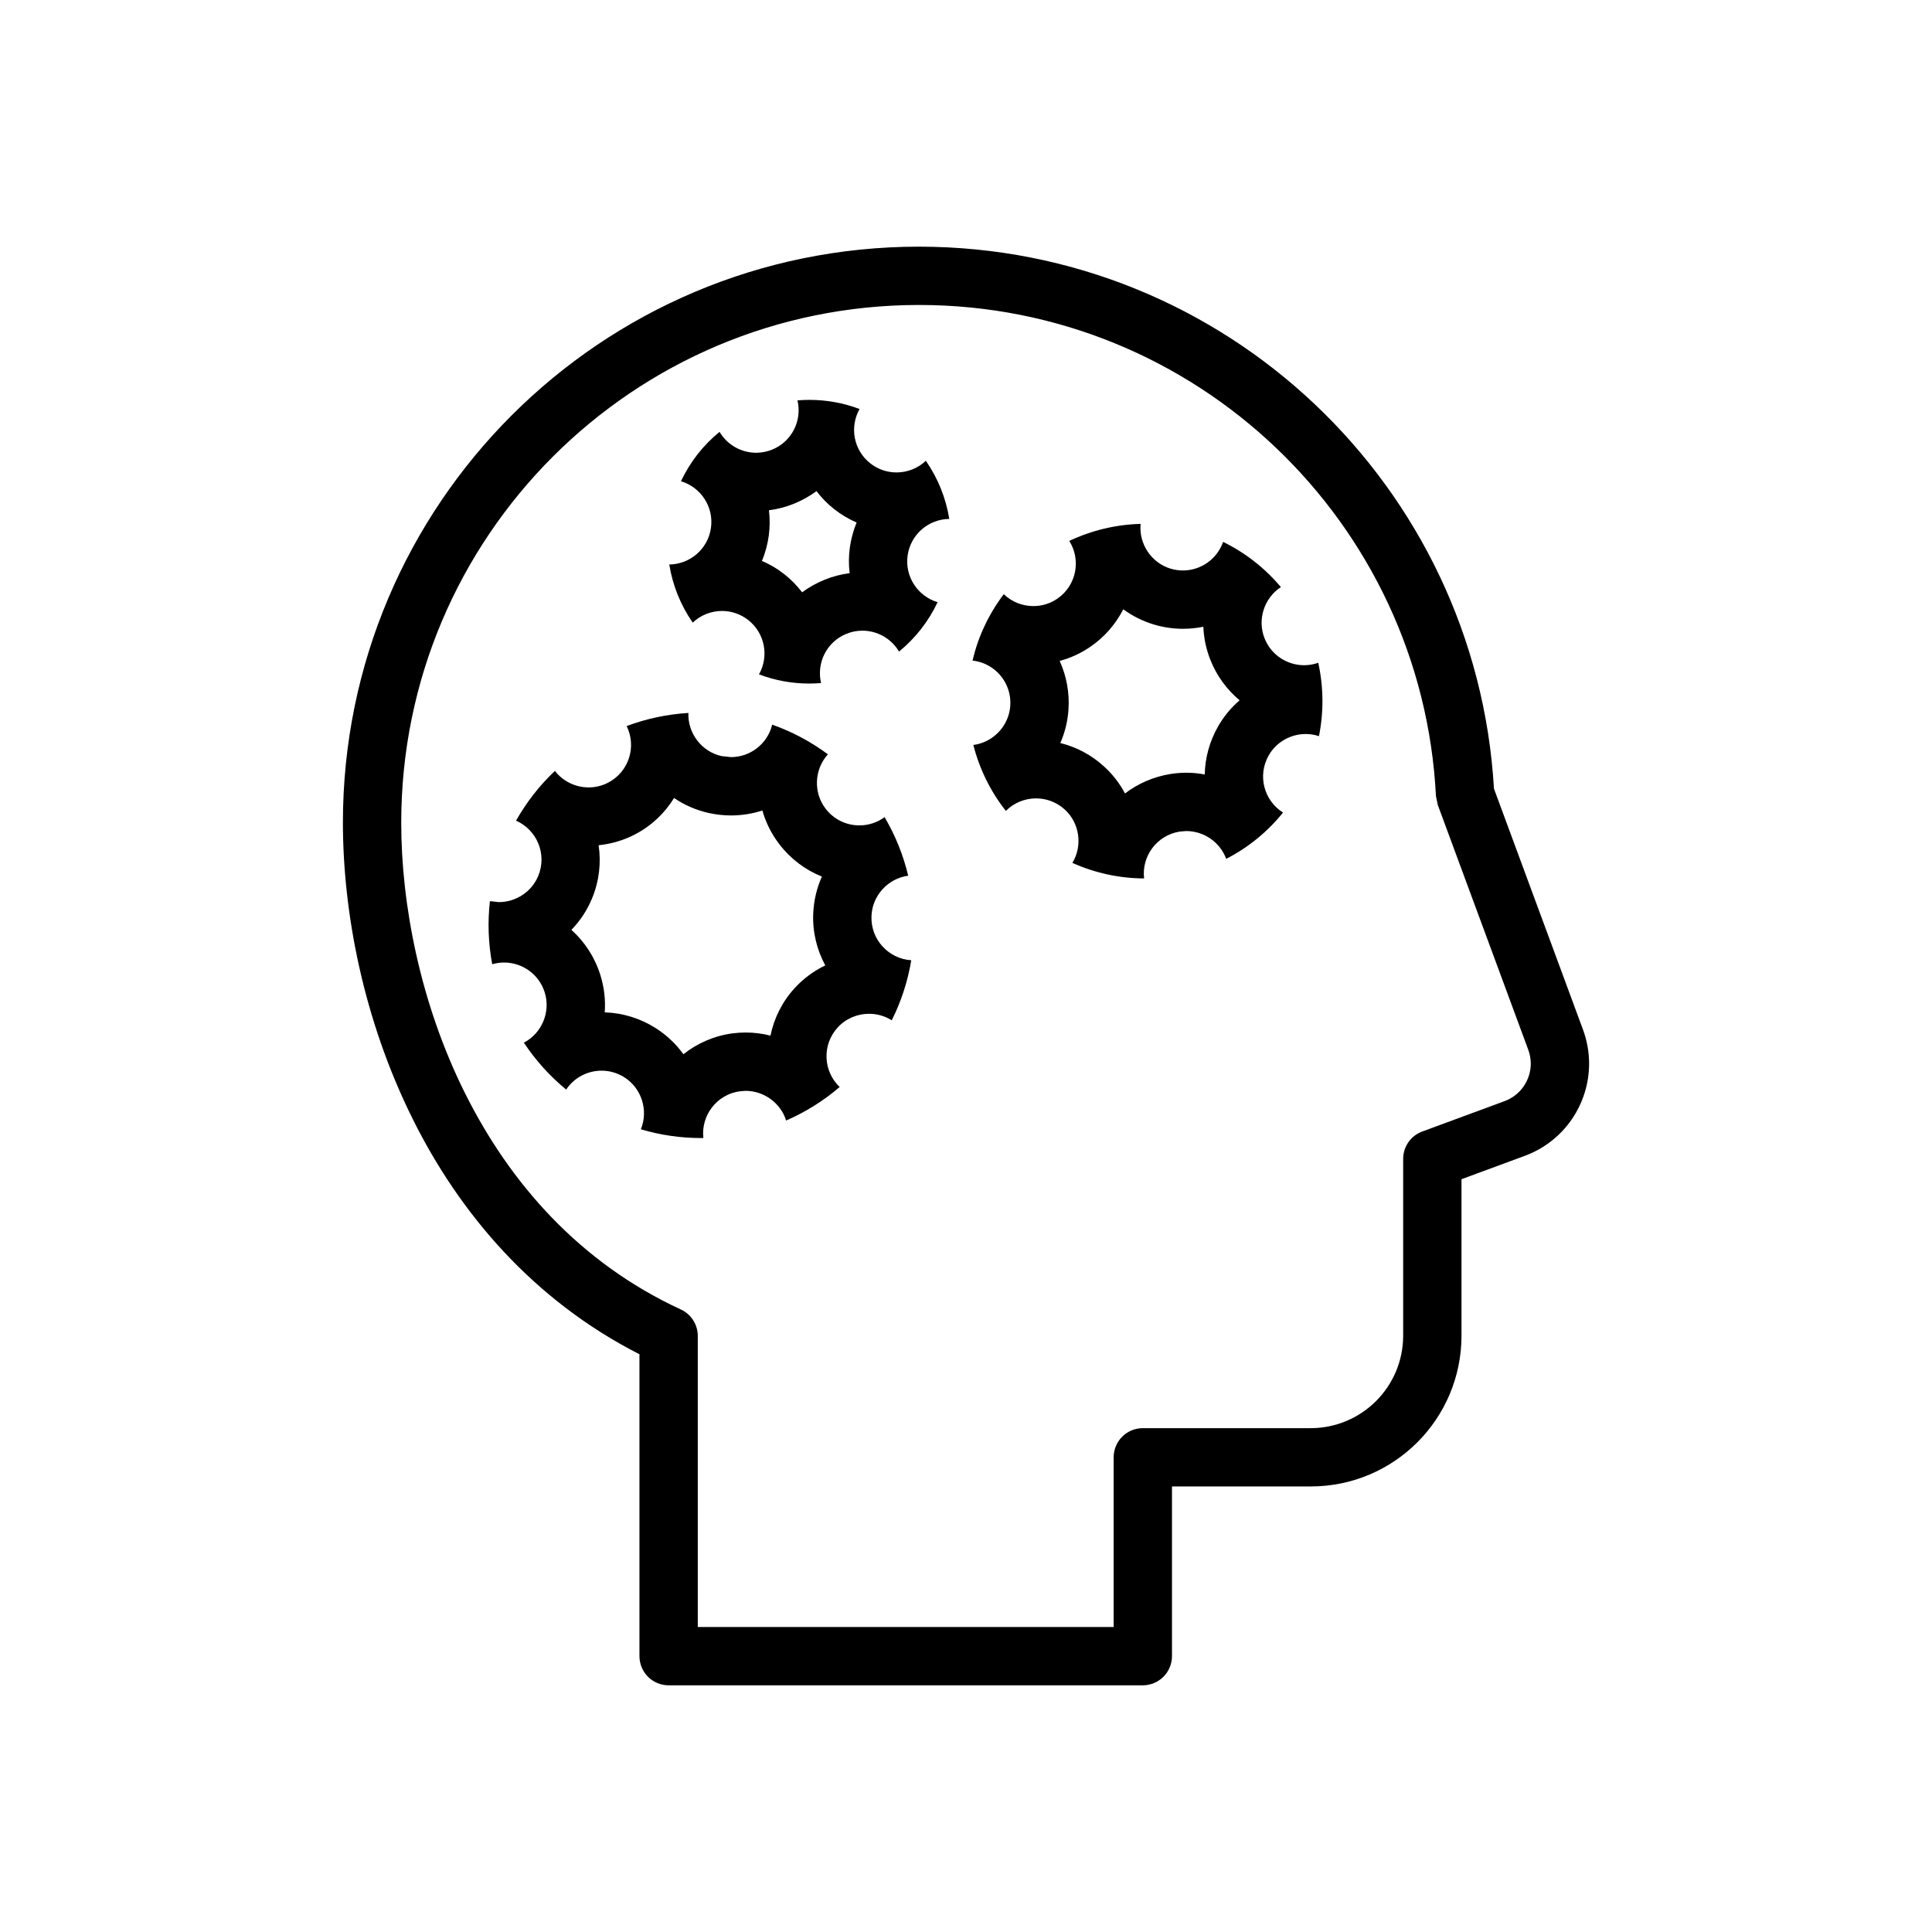
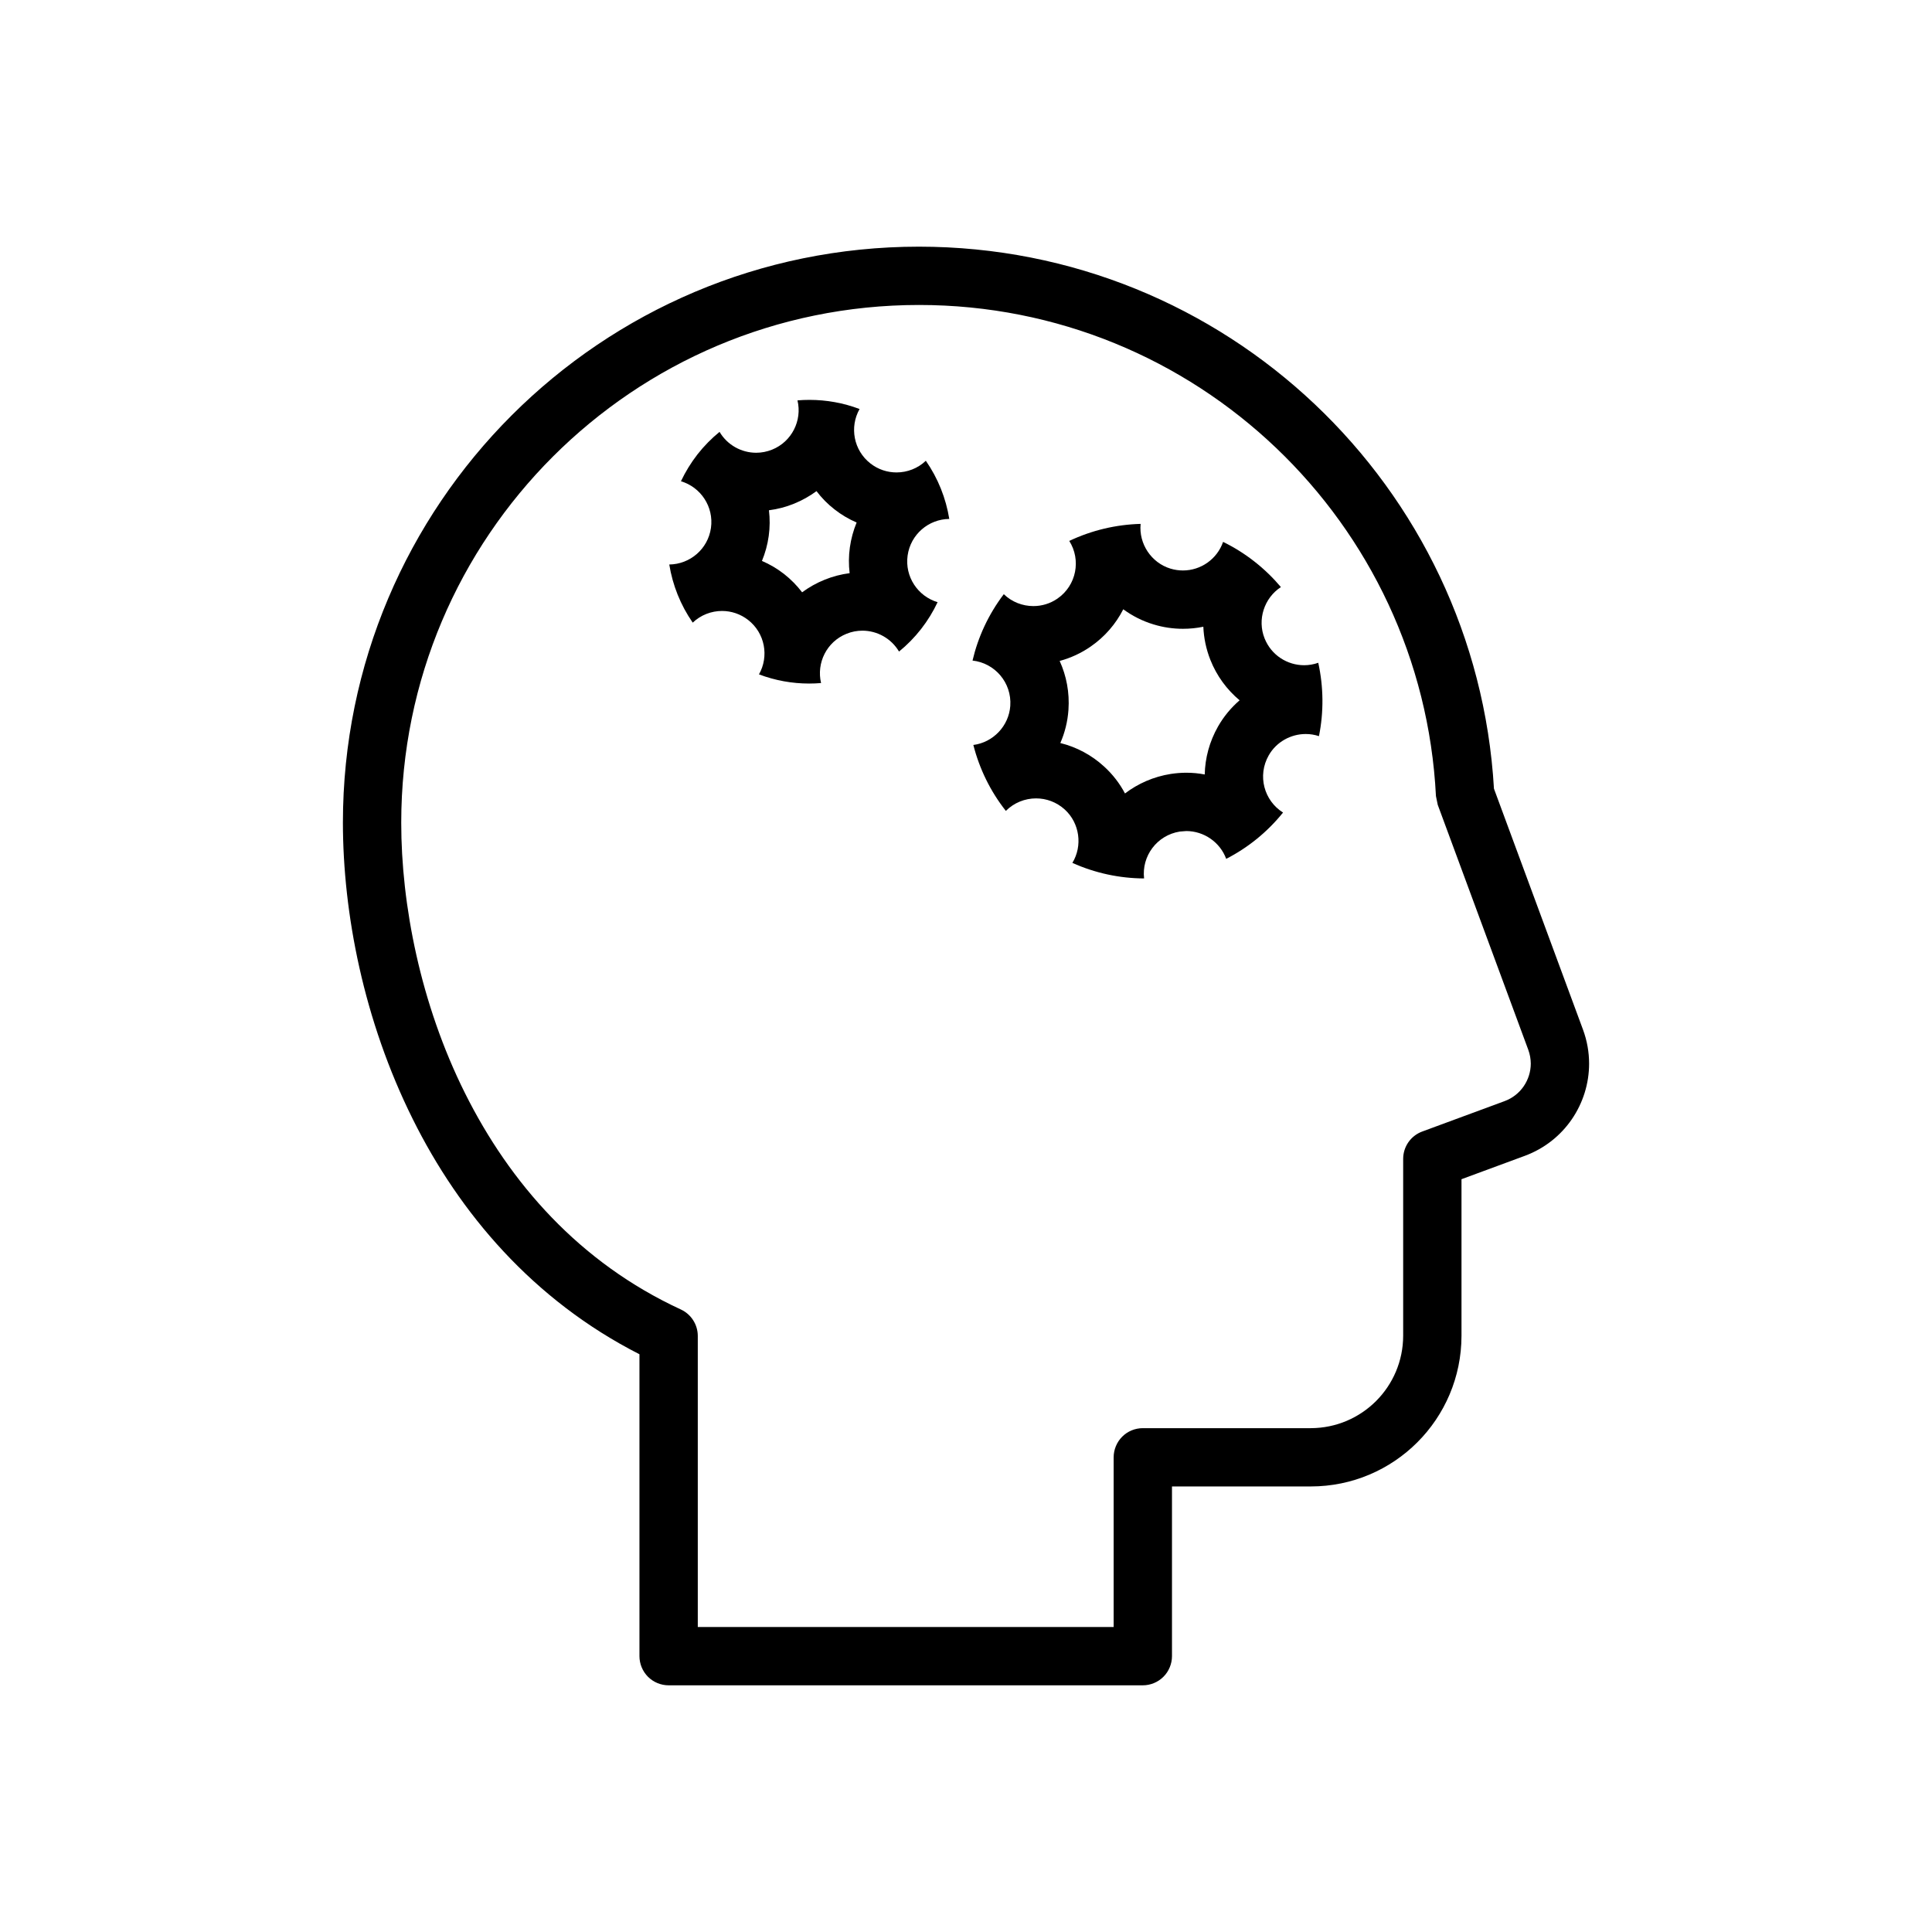
<svg xmlns="http://www.w3.org/2000/svg" viewBox="0 0 1200 1200" version="1.1" height="1200pt" width="1200pt">
  <path d="m983.23 639.52-55.305-149.66c-10.941-187.79-166.66-336.62-357.16-336.65-197.59 0.023-357.78 160.19-357.78 357.78 0.051 56.148 12.801 122.66 43.422 184.17 29.027 58.371 74.648 112.32 140.77 145.99v187.52c0 4.758 1.934 9.445 5.289 12.801 3.383 3.383 8.043 5.312 12.824 5.312h294.54c4.758 0 9.441-1.93 12.801-5.312 3.383-3.356 5.312-8.043 5.312-12.801v-105.41h86.215c51.707 0 93.582-41.902 93.605-93.605v-97.227l39.387-14.539c24.609-9.129 39.871-32.41 39.871-57.234 0-7.031-1.23-14.203-3.789-21.133zm-48.641 44.387-51.223 18.91c-7.125 2.633-11.832 9.395-11.832 17.004v109.83c-0.051 31.684-25.695 57.332-57.383 57.406h-104.33c-4.781 0-9.445 1.906-12.801 5.289-3.383 3.383-5.312 8.043-5.312 12.824v105.39l-258.3-0.004v-180.77c0-7.051-4.129-13.5-10.527-16.445-63.078-29.148-106.23-78.609-134.06-134.35-27.773-55.617-39.629-117.37-39.605-168.01 0-88.848 35.961-169.12 94.188-227.37 58.25-58.203 138.52-94.16 227.37-94.188 172.05-0.023 312.57 135.19 321.12 305.06l1.109 5.383 56.246 152.2c1.039 2.852 1.523 5.723 1.547 8.574-0.027 10.074-6.211 19.566-16.207 23.262z" />
  <path d="m810.03 413.18c-10.406 0-20.383-6.16-24.582-16.688-4.637-11.613-0.266-25.066 10.141-31.852-4.856-5.746-10.359-11.109-16.543-15.941-6.133-4.805-12.633-8.84-19.367-12.121-3.695 10.672-13.789 17.75-24.922 17.75-2.535 0-5.144-0.363-7.727-1.137-11.953-3.621-19.781-15.434-18.574-27.797-15.262 0.41-30.379 3.984-44.316 10.578 7.414 11.738 4.562 27.629-7.391 35.863-4.492 3.09-9.707 4.613-14.875 4.613-6.715 0-13.379-2.512-18.402-7.391-9.586 12.633-16.012 26.688-19.418 41.227 13.812 1.523 24.441 13.668 23.449 28.133-0.871 12.484-10.625 22.703-22.941 24.293 3.742 14.684 10.504 28.691 20.188 40.957 5.094-5.121 11.906-7.773 18.766-7.773 6.352 0 12.727 2.269 17.871 6.953 9.227 8.453 11.133 22.484 4.684 33.109 14.25 6.398 29.414 9.586 44.535 9.66-1.594-13.789 7.875-26.855 22.219-29.125l4.008-0.312c10.891 0 20.961 6.883 24.777 17.27 13.281-6.809 25.355-16.422 35.305-28.762-11.762-7.367-16.086-22.895-8.887-35.523 4.758-8.379 13.742-13.258 22.988-13.258 2.754 0 5.508 0.434 8.211 1.328 3.043-15.117 2.848-30.645-0.434-45.57-2.867 1.012-5.84 1.516-8.762 1.516zm-53.492 38.062c-5.359 9.441-8.043 19.656-8.258 29.801-3.742-0.727-7.559-1.09-11.445-1.09-3.188 0-6.426 0.266-9.637 0.75-10.723 1.691-20.383 5.992-28.449 12.125-3.234-6.133-7.559-11.785-12.895-16.664-7.801-7.172-17.172-12.172-27.266-14.66 2.801-6.398 4.543-13.332 5.047-20.574 0.75-10.82-1.258-21.18-5.457-30.406 6.809-1.836 13.258-4.805 19.148-8.863 8.934-6.156 15.77-14.199 20.359-23.23 5.602 4.106 11.93 7.34 18.863 9.418 5.941 1.812 12.051 2.703 18.211 2.703 4.32 0 8.547-0.434 12.652-1.281 0.289 6.934 1.715 13.91 4.394 20.648 3.984 10 10.289 18.5 18.137 25.043-5.289 4.57-9.855 10.051-13.406 16.281z" />
  <path d="m589.61 322.32c-2.078-12.824-6.953-25.188-14.562-36.129-5.023 4.781-11.594 7.246-18.211 7.246-5.676 0-11.375-1.809-16.203-5.578-10.457-8.164-13.066-22.605-6.738-33.812-10.07-3.816-20.625-5.676-31.129-5.676-2.488 0-4.977 0.098-7.438 0.312 2.996 12.484-3.5 25.648-15.77 30.598-3.262 1.305-6.594 1.934-9.879 1.934-9.199 0-17.941-4.828-22.75-12.969-4.977 4.055-9.59 8.719-13.719 13.98-4.106 5.289-7.512 10.891-10.266 16.688 12.344 3.672 20.48 15.867 18.645 28.98-1.859 13.113-13.016 22.582-25.891 22.727 2.078 12.824 6.981 25.188 14.562 36.105 5.023-4.758 11.594-7.246 18.207-7.246 5.676 0 11.398 1.836 16.23 5.602 10.457 8.16 13.066 22.602 6.715 33.785 10.07 3.816 20.648 5.699 31.156 5.699 2.488 0 4.949-0.098 7.414-0.312-2.969-12.512 3.504-25.648 15.797-30.598 3.234-1.328 6.59-1.934 9.879-1.934 9.176 0 17.918 4.828 22.75 12.969 4.977-4.055 9.59-8.719 13.691-13.98 4.129-5.289 7.535-10.891 10.262-16.688-12.316-3.672-20.457-15.867-18.621-28.98 1.84-13.113 13.023-22.602 25.867-22.723zm-61.746 17.676c-0.75 5.41-0.773 10.77-0.145 16.012-5.289 0.676-10.48 2.027-15.504 4.059-5.094 2.051-9.781 4.711-14.008 7.824-3.188-4.176-6.93-8.016-11.207-11.375-4.227-3.285-8.84-6.012-13.742-8.113 2.004-4.856 3.453-10.02 4.203-15.48 0.75-5.383 0.773-10.746 0.145-15.988 5.312-0.676 10.504-2.027 15.527-4.059 5.094-2.078 9.781-4.707 14.008-7.824 3.164 4.18 6.906 8.02 11.207 11.352 4.203 3.309 8.84 6.039 13.719 8.137-2.008 4.856-3.434 10.023-4.203 15.457z" />
-   <path d="m541.3 568.86c0.531-12.68 10.289-23.254 22.797-24.945-3.019-12.703-7.945-24.973-14.66-36.371-4.688 3.43-10.191 5.121-15.672 5.121-7.875 0-15.699-3.504-20.961-10.359-7.727-10.047-7.074-24.441 1.426-33.785-10.82-8.02-22.484-14.152-34.605-18.426-2.875 11.855-13.523 20.164-25.625 20.164l-5.797-0.629c-12.391-2.75-21.129-14.199-20.625-26.805-13.09 0.797-26.008 3.527-38.352 8.141 6.254 12.629 1.523 28.375-11.52 35.164-3.816 1.98-7.945 2.945-12.051 2.945-8.02 0-15.891-3.621-20.988-10.266-4.688 4.469-9.129 9.297-13.234 14.562-4.078 5.242-7.727 10.723-10.914 16.352 12.918 5.676 19.418 20.77 13.789 34.34-4.129 9.973-14.008 16.254-24.438 16.254l-5.578-0.602c-1.473 13.09-0.988 26.301 1.426 39.195 2.438-0.727 4.926-1.062 7.391-1.062 11.109 0 21.59 7.027 25.215 18.523 3.816 12.098-1.738 25.406-12.945 31.25 7.102 10.723 15.867 20.551 26.273 29.125 5.023-7.512 13.379-11.738 22-11.738 4.828 0 9.73 1.328 14.199 4.152 10.699 6.809 14.996 20.574 10.191 32.266 12.27 3.648 24.898 5.434 37.48 5.434h1.352c-1.547-14.031 8.285-27.168 22.844-29.074l3.383-0.242c11.328 0 21.711 7.438 25.188 18.426 11.879-5.168 23.109-12.121 33.254-20.816-10.215-9.73-11.156-26.156-1.207-36.996 5.094-5.578 12.27-8.477 19.465-8.477 4.879 0 9.781 1.328 14.078 4.059 5.992-11.93 10-24.535 12.125-37.312-14.098-0.902-25.352-12.883-24.703-27.566zm-47.672 44.824c-7.875 8.574-12.871 18.836-15.07 29.559-4.953-1.258-10.141-1.934-15.457-1.934-2.68 0-5.387 0.191-8.113 0.531-11.496 1.523-21.93 6.16-30.5 12.969-4.539-6.281-10.289-11.809-17.172-16.203-9.562-6.086-20.48-9.465-31.707-9.805 0.555-7.703-0.312-15.602-2.754-23.328-3.477-11.059-9.781-20.598-17.941-27.914 5.383-5.555 9.781-12.172 12.848-19.609 4.469-10.773 5.652-22.121 4.059-32.965 7.875-0.797 15.602-3.066 22.602-6.738 10.312-5.359 18.523-13.281 24.246-22.602 6.426 4.371 13.719 7.586 21.688 9.348 4.492 0.988 9.082 1.496 13.645 1.496 6.785 0 13.355-1.062 19.516-3.09 2.102 7.414 5.625 14.539 10.555 20.961 7.004 9.129 16.133 15.988 26.422 20.09-3.137 7.027-5.023 14.758-5.383 22.82-0.508 11.641 2.269 22.723 7.488 32.363-7.109 3.402-13.582 8.156-18.969 14.051z" />
</svg>